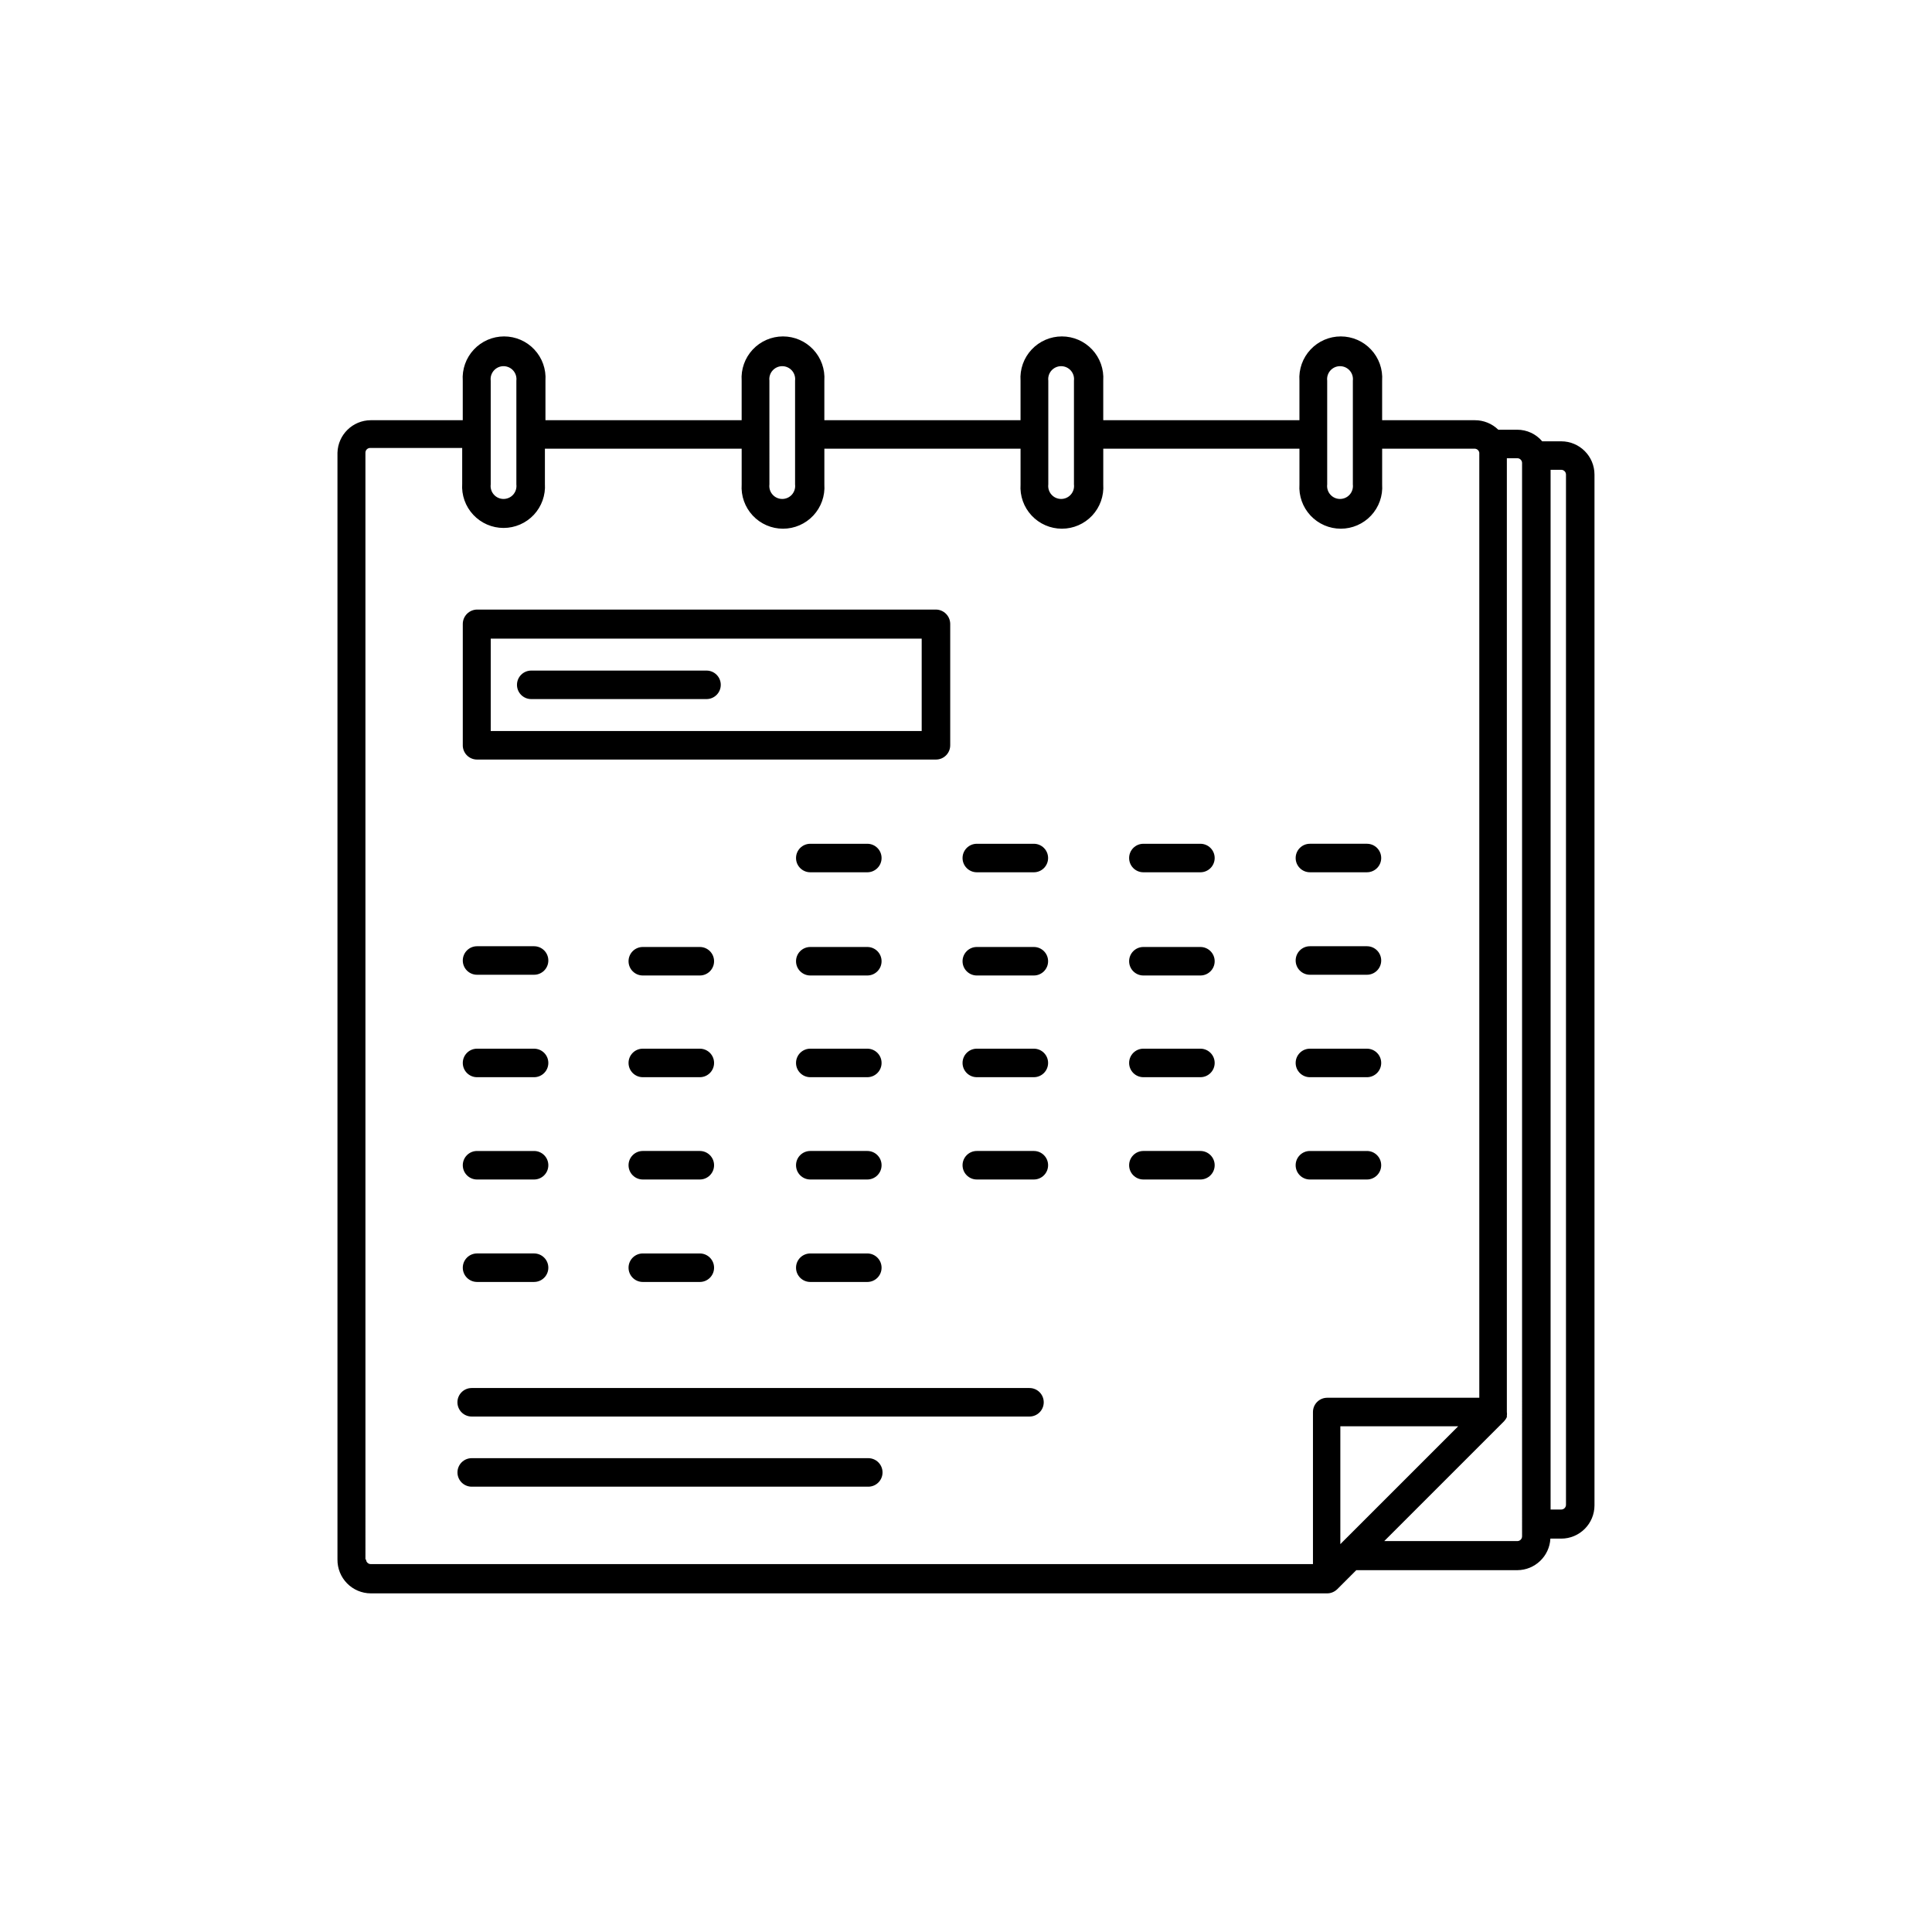
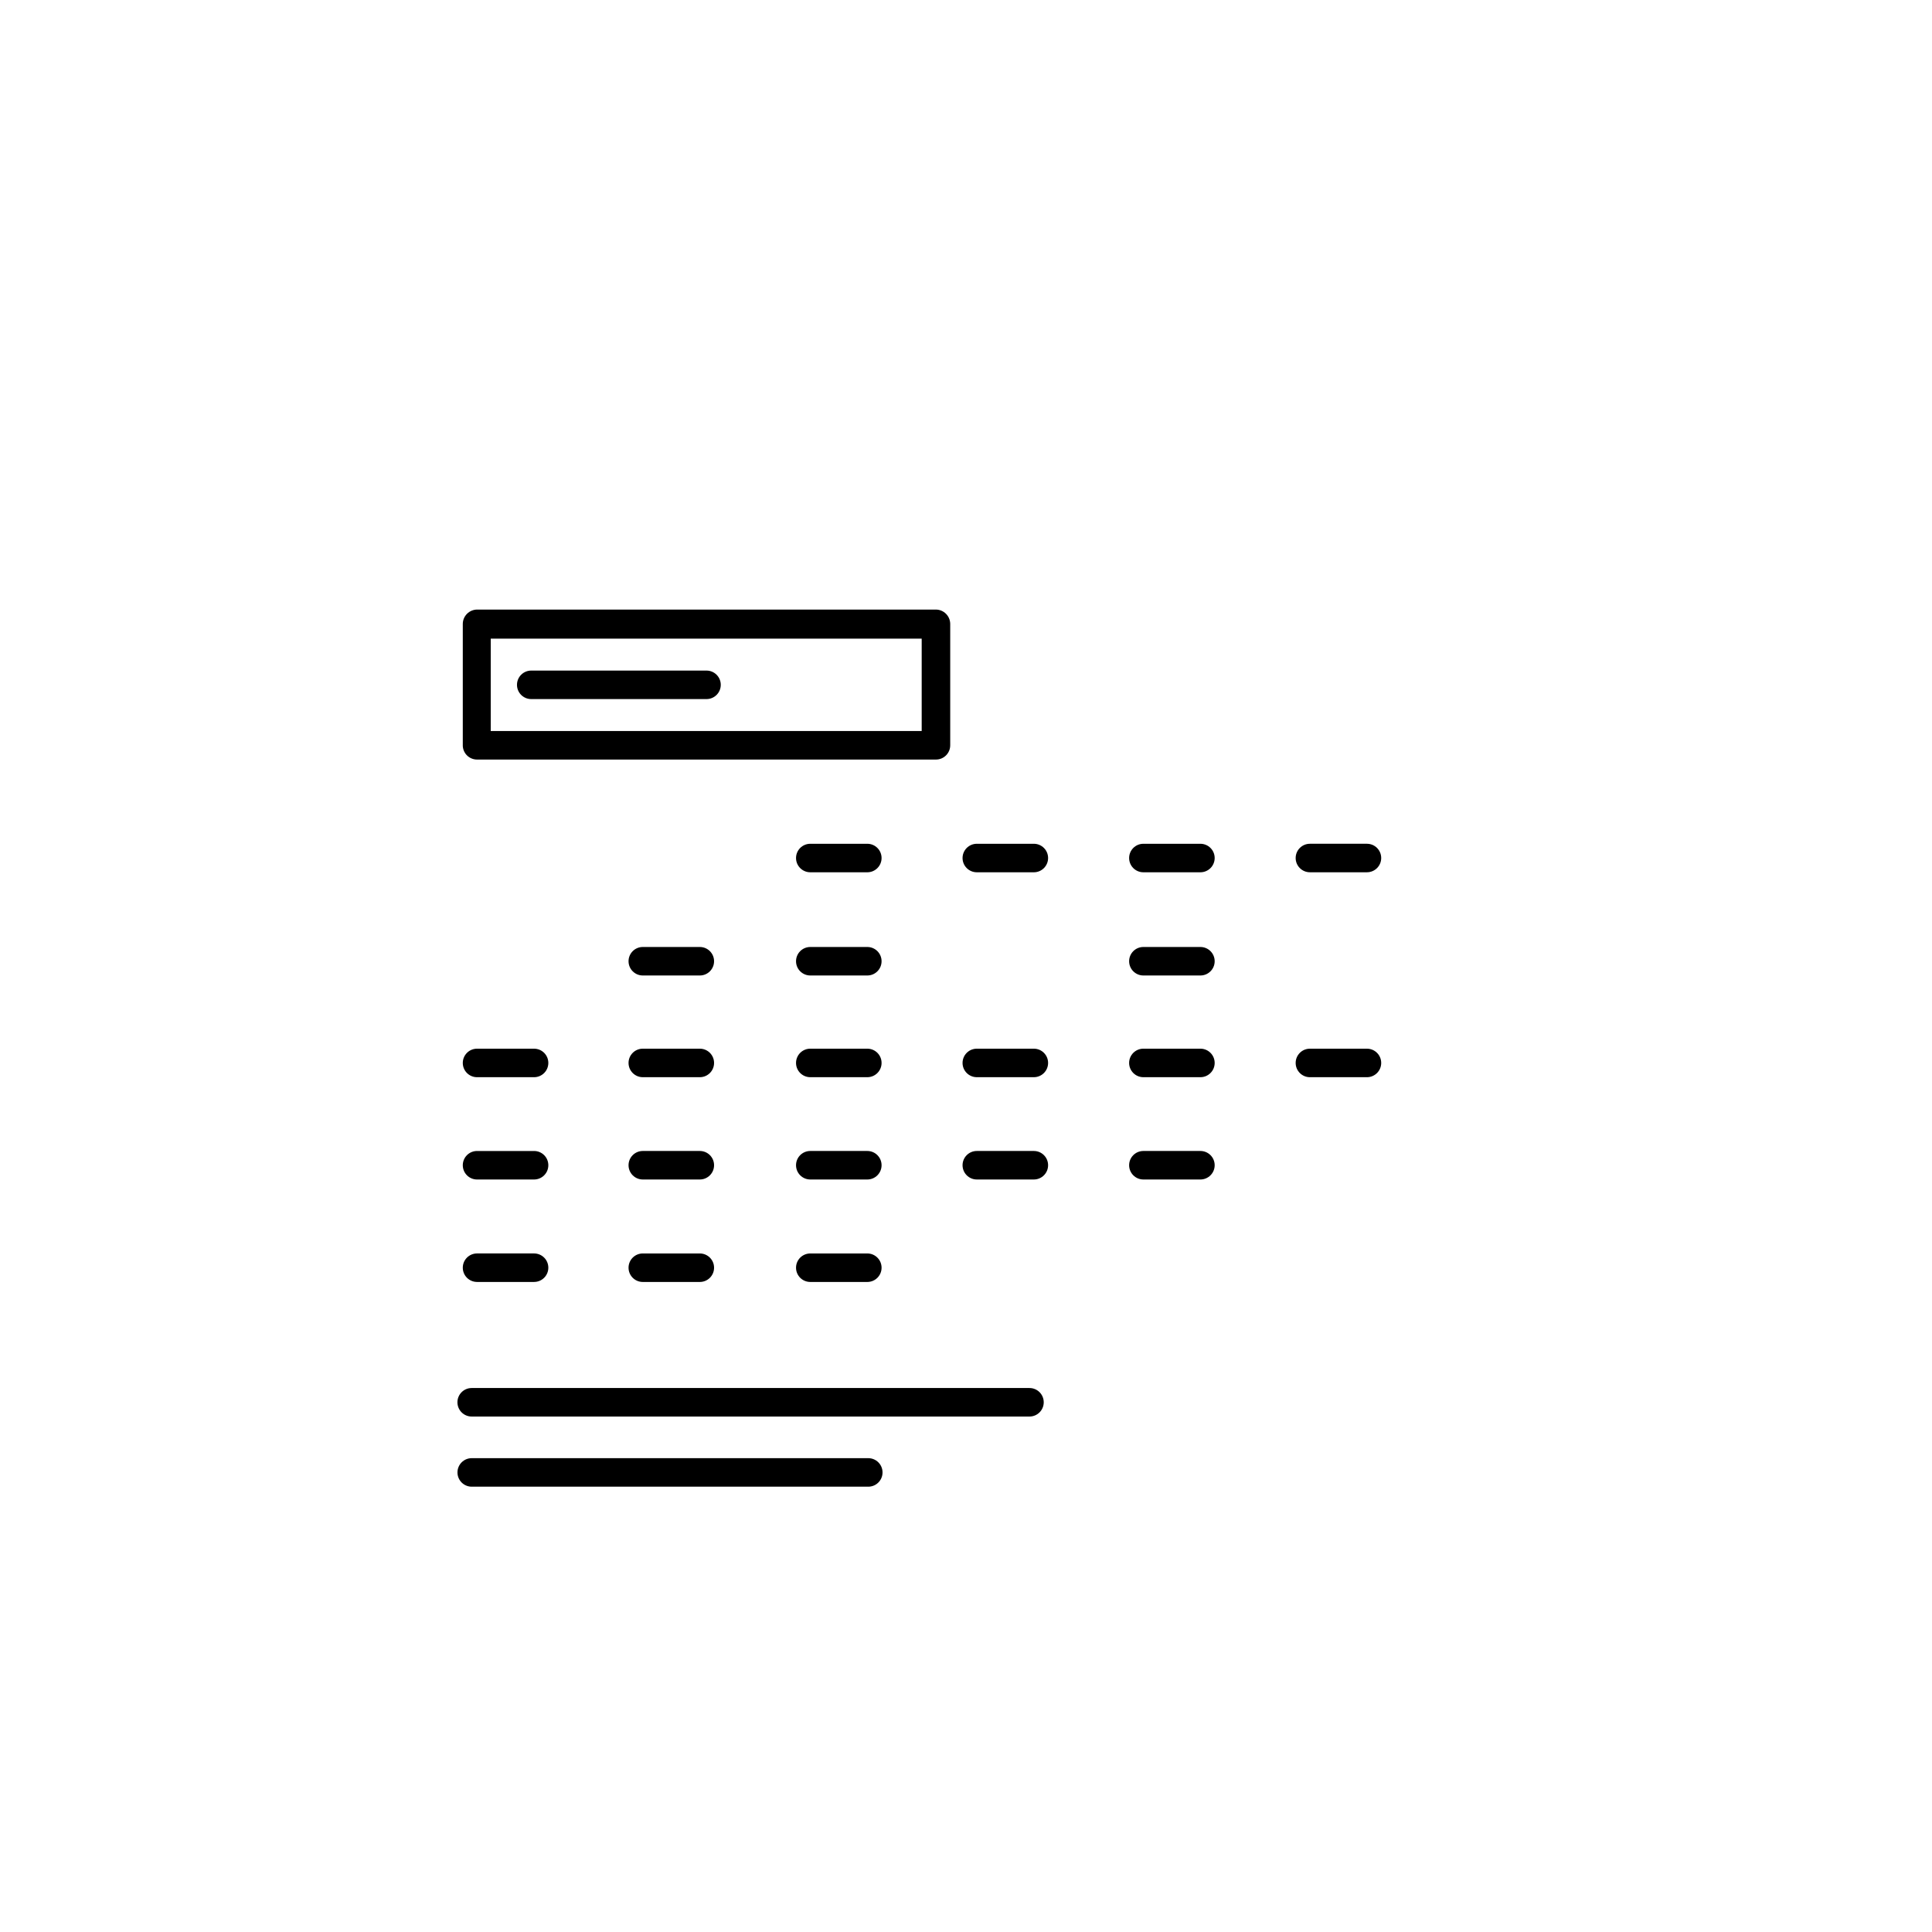
<svg xmlns="http://www.w3.org/2000/svg" fill="#000000" width="800px" height="800px" version="1.1" viewBox="144 144 512 512">
  <g>
-     <path d="m557.74 260.95h-5.039c-1.641-1.941-4.055-3.066-6.602-3.07h-5.035c-1.66-1.617-3.883-2.523-6.199-2.519h-24.586v-10.48c0.207-3.035-0.855-6.019-2.934-8.242-2.074-2.223-4.981-3.484-8.023-3.484s-5.949 1.262-8.023 3.484c-2.078 2.223-3.141 5.207-2.934 8.242v10.48h-51.992v-10.48c0.203-3.035-0.859-6.019-2.934-8.242-2.078-2.223-4.984-3.484-8.027-3.484-3.039 0-5.945 1.262-8.023 3.484-2.078 2.223-3.141 5.207-2.934 8.242v10.48h-51.992v-10.48c0.207-3.035-0.855-6.019-2.934-8.242-2.078-2.223-4.981-3.484-8.023-3.484-3.043 0-5.949 1.262-8.027 3.484-2.074 2.223-3.137 5.207-2.93 8.242v10.48h-51.996v-10.48c0.207-3.035-0.855-6.019-2.934-8.242-2.074-2.223-4.981-3.484-8.023-3.484-3.043 0-5.949 1.262-8.023 3.484-2.078 2.223-3.141 5.207-2.934 8.242v10.48h-24.387c-4.777 0.023-8.68 3.836-8.816 8.613v293.32c-0.023 2.359 0.891 4.633 2.547 6.316 1.652 1.684 3.91 2.637 6.269 2.648h253.47c0.504 0.004 1-0.102 1.461-0.301 0.449-0.191 0.859-0.465 1.207-0.805l5.039-5.039h42.672c4.68-0.02 8.527-3.691 8.77-8.363h2.871c4.867 0 8.816-3.949 8.816-8.816v-273.16c0-4.871-3.949-8.82-8.816-8.82zm-62.02-16.07c-0.117-0.973 0.184-1.949 0.836-2.684 0.648-0.734 1.582-1.156 2.562-1.156 0.984 0 1.918 0.422 2.566 1.156 0.652 0.734 0.953 1.711 0.836 2.684v27.508c0.117 0.973-0.184 1.953-0.836 2.688-0.648 0.734-1.582 1.152-2.566 1.152-0.98 0-1.914-0.418-2.562-1.152-0.652-0.734-0.953-1.715-0.836-2.688zm-73.91 0c-0.117-0.973 0.188-1.949 0.836-2.684 0.652-0.734 1.586-1.156 2.566-1.156 0.98 0 1.914 0.422 2.562 1.156 0.652 0.734 0.957 1.711 0.836 2.684v27.508c0.121 0.973-0.184 1.953-0.836 2.688-0.648 0.734-1.582 1.152-2.562 1.152-0.98 0-1.914-0.418-2.566-1.152-0.648-0.734-0.953-1.715-0.836-2.688zm-73.91 0h0.004c-0.121-0.973 0.184-1.949 0.836-2.684 0.648-0.734 1.582-1.156 2.562-1.156 0.98 0 1.914 0.422 2.566 1.156 0.648 0.734 0.953 1.711 0.836 2.684v27.508c0.117 0.973-0.188 1.953-0.836 2.688-0.652 0.734-1.586 1.152-2.566 1.152-0.98 0-1.914-0.418-2.562-1.152-0.652-0.734-0.957-1.715-0.836-2.688zm-73.855 0c-0.121-0.973 0.184-1.949 0.836-2.684 0.648-0.734 1.582-1.156 2.562-1.156 0.98 0 1.918 0.422 2.566 1.156 0.648 0.734 0.953 1.711 0.836 2.684v27.508c0.117 0.973-0.188 1.953-0.836 2.688-0.648 0.734-1.586 1.152-2.566 1.152-0.98 0-1.914-0.418-2.562-1.152-0.652-0.734-0.957-1.715-0.836-2.688zm-33.199 312.36-0.004-293.27c0-0.695 0.566-1.258 1.262-1.258h24.383v9.473c-0.207 3.035 0.855 6.019 2.934 8.242 2.078 2.223 4.984 3.484 8.023 3.484 3.043 0 5.949-1.262 8.027-3.484 2.074-2.223 3.137-5.207 2.934-8.242v-9.273h52.145v9.473c-0.207 3.035 0.855 6.019 2.93 8.242 2.078 2.223 4.984 3.484 8.027 3.484 3.043 0 5.945-1.262 8.023-3.484s3.141-5.207 2.934-8.242v-9.473h51.992v9.473c-0.207 3.035 0.855 6.019 2.934 8.242s4.984 3.484 8.023 3.484c3.043 0 5.949-1.262 8.027-3.484 2.074-2.223 3.137-5.207 2.934-8.242v-9.473h51.992v9.473c-0.207 3.035 0.855 6.019 2.934 8.242 2.074 2.223 4.981 3.484 8.023 3.484s5.949-1.262 8.023-3.484c2.078-2.223 3.141-5.207 2.934-8.242v-9.473h24.387c0.66-0.059 1.254 0.402 1.359 1.059v250.45h-40.305c-2.086 0-3.777 1.691-3.777 3.777v40.305h-249.69c-0.676 0-1.23-0.531-1.258-1.207zm258.36-35.266h31.234l-31.234 31.234zm48.16 29.168c0 0.336-0.133 0.656-0.371 0.891-0.234 0.238-0.555 0.371-0.891 0.371h-35.266l31.742-31.742c0.312-0.324 0.566-0.699 0.754-1.109v-0.352c0.051-0.332 0.051-0.672 0-1.008v-252.76h2.769c0.336 0 0.656 0.133 0.891 0.371 0.238 0.234 0.371 0.555 0.371 0.891zm11.637-8.363c0 0.336-0.133 0.656-0.367 0.891-0.238 0.238-0.559 0.371-0.891 0.371h-2.82v-275.54h2.82c0.332 0 0.652 0.133 0.891 0.371 0.234 0.234 0.367 0.555 0.367 0.891z" />
    <path d="m270.42 345.29h121.62c2.086 0 3.777-1.691 3.777-3.777v-32.195c-0.027-2.074-1.703-3.75-3.777-3.777h-121.62c-2.074 0.027-3.75 1.703-3.777 3.777v32.043c-0.043 1.027 0.34 2.027 1.051 2.769 0.715 0.742 1.699 1.16 2.727 1.16zm3.629-32.043h114.21v24.484h-114.21z" />
    <path d="m331.23 321.71h-46.449c-2.086 0-3.777 1.691-3.777 3.777s1.691 3.777 3.777 3.777h46.453-0.004c2.09 0 3.781-1.691 3.781-3.777s-1.691-3.777-3.781-3.777z" />
    <path d="m270.42 483.73h15.113c2.09 0 3.781-1.691 3.781-3.777s-1.691-3.777-3.781-3.777h-15.113c-2.086 0-3.777 1.691-3.777 3.777s1.691 3.777 3.777 3.777z" />
    <path d="m329.46 476.18h-15.113c-2.086 0-3.777 1.691-3.777 3.777s1.691 3.777 3.777 3.777h15.113c2.086 0 3.777-1.691 3.777-3.777s-1.691-3.777-3.777-3.777z" />
    <path d="m373.85 476.18h-15.113c-2.09 0-3.781 1.691-3.781 3.777s1.691 3.777 3.781 3.777h15.113c2.086 0 3.777-1.691 3.777-3.777s-1.691-3.777-3.777-3.777z" />
    <path d="m270.42 456.58h15.113c2.09 0 3.781-1.695 3.781-3.781s-1.691-3.777-3.781-3.777h-15.113c-2.086 0-3.777 1.691-3.777 3.777s1.691 3.781 3.777 3.781z" />
    <path d="m329.46 449.02h-15.113c-2.086 0-3.777 1.691-3.777 3.777s1.691 3.781 3.777 3.781h15.113c2.086 0 3.777-1.695 3.777-3.781s-1.691-3.777-3.777-3.777z" />
    <path d="m373.85 449.02h-15.113c-2.09 0-3.781 1.691-3.781 3.777s1.691 3.781 3.781 3.781h15.113c2.086 0 3.777-1.695 3.777-3.781s-1.691-3.777-3.777-3.777z" />
    <path d="m417.98 449.02h-15.113c-2.086 0-3.781 1.691-3.781 3.777s1.695 3.781 3.781 3.781h15.113c2.086 0 3.777-1.695 3.777-3.781s-1.691-3.777-3.777-3.777z" />
    <path d="m462.12 449.02h-15.113c-2.086 0-3.777 1.691-3.777 3.777s1.691 3.781 3.777 3.781h15.113c2.086 0 3.781-1.695 3.781-3.781s-1.695-3.777-3.781-3.777z" />
-     <path d="m506.25 456.58c2.09 0 3.781-1.695 3.781-3.781s-1.691-3.777-3.781-3.777h-15.113c-2.086 0-3.777 1.691-3.777 3.777s1.691 3.781 3.777 3.781z" />
    <path d="m270.42 429.47h15.113c2.09 0 3.781-1.691 3.781-3.781 0-2.086-1.691-3.777-3.781-3.777h-15.113c-2.086 0-3.777 1.691-3.777 3.777 0 2.09 1.691 3.781 3.777 3.781z" />
    <path d="m329.46 421.91h-15.113c-2.086 0-3.777 1.691-3.777 3.777 0 2.09 1.691 3.781 3.777 3.781h15.113c2.086 0 3.777-1.691 3.777-3.781 0-2.086-1.691-3.777-3.777-3.777z" />
    <path d="m373.85 421.91h-15.113c-2.09 0-3.781 1.691-3.781 3.777 0 2.09 1.691 3.781 3.781 3.781h15.113c2.086 0 3.777-1.691 3.777-3.781 0-2.086-1.691-3.777-3.777-3.777z" />
    <path d="m417.98 421.91h-15.113c-2.086 0-3.781 1.691-3.781 3.777 0 2.09 1.695 3.781 3.781 3.781h15.113c2.086 0 3.777-1.691 3.777-3.781 0-2.086-1.691-3.777-3.777-3.777z" />
    <path d="m462.12 421.91h-15.113c-2.086 0-3.777 1.691-3.777 3.777 0 2.09 1.691 3.781 3.777 3.781h15.113c2.086 0 3.781-1.691 3.781-3.781 0-2.086-1.695-3.777-3.781-3.777z" />
    <path d="m491.14 429.47h15.113c2.09 0 3.781-1.691 3.781-3.781 0-2.086-1.691-3.777-3.781-3.777h-15.113c-2.086 0-3.777 1.691-3.777 3.777 0 2.09 1.691 3.781 3.777 3.781z" />
-     <path d="m270.42 402.32h15.113c2.09 0 3.781-1.691 3.781-3.777 0-2.09-1.691-3.781-3.781-3.781h-15.113c-2.086 0-3.777 1.691-3.777 3.781 0 2.086 1.691 3.777 3.777 3.777z" />
    <path d="m329.46 394.96h-15.113c-2.086 0-3.777 1.691-3.777 3.777 0 2.086 1.691 3.777 3.777 3.777h15.113c2.086 0 3.777-1.691 3.777-3.777 0-2.086-1.691-3.777-3.777-3.777z" />
    <path d="m373.85 394.96h-15.113c-2.09 0-3.781 1.691-3.781 3.777 0 2.086 1.691 3.777 3.781 3.777h15.113c2.086 0 3.777-1.691 3.777-3.777 0-2.086-1.691-3.777-3.777-3.777z" />
-     <path d="m417.98 394.96h-15.113c-2.086 0-3.781 1.691-3.781 3.777 0 2.086 1.695 3.777 3.781 3.777h15.113c2.086 0 3.777-1.691 3.777-3.777 0-2.086-1.691-3.777-3.777-3.777z" />
    <path d="m462.12 394.96h-15.113c-2.086 0-3.777 1.691-3.777 3.777 0 2.086 1.691 3.777 3.777 3.777h15.113c2.086 0 3.781-1.691 3.781-3.777 0-2.086-1.695-3.777-3.781-3.777z" />
-     <path d="m491.14 402.32h15.113c2.09 0 3.781-1.691 3.781-3.777 0-2.09-1.691-3.781-3.781-3.781h-15.113c-2.086 0-3.777 1.691-3.777 3.781 0 2.086 1.691 3.777 3.777 3.777z" />
    <path d="m373.85 367.61h-15.113c-2.09 0-3.781 1.691-3.781 3.777 0 2.086 1.691 3.777 3.781 3.777h15.113c2.086 0 3.777-1.691 3.777-3.777 0-2.086-1.691-3.777-3.777-3.777z" />
    <path d="m417.98 367.61h-15.113c-2.086 0-3.781 1.691-3.781 3.777 0 2.086 1.695 3.777 3.781 3.777h15.113c2.086 0 3.777-1.691 3.777-3.777 0-2.086-1.691-3.777-3.777-3.777z" />
    <path d="m462.12 367.61h-15.113c-2.086 0-3.777 1.691-3.777 3.777 0 2.086 1.691 3.777 3.777 3.777h15.113c2.086 0 3.781-1.691 3.781-3.777 0-2.086-1.695-3.777-3.781-3.777z" />
    <path d="m491.14 375.16h15.113c2.09 0 3.781-1.691 3.781-3.777 0-2.086-1.691-3.777-3.781-3.777h-15.113c-2.086 0-3.777 1.691-3.777 3.777 0 2.086 1.691 3.777 3.777 3.777z" />
    <path d="m416.82 511.84h-147.82c-2.086 0-3.777 1.691-3.777 3.777 0 2.09 1.691 3.781 3.777 3.781h147.82c2.09 0 3.781-1.691 3.781-3.781 0-2.086-1.691-3.777-3.781-3.777z" />
    <path d="m374.1 530.43h-105.09c-2.086 0-3.777 1.691-3.777 3.781 0 2.086 1.691 3.777 3.777 3.777h105.09c2.09 0 3.781-1.691 3.781-3.777 0-2.09-1.691-3.781-3.781-3.781z" />
  </g>
</svg>